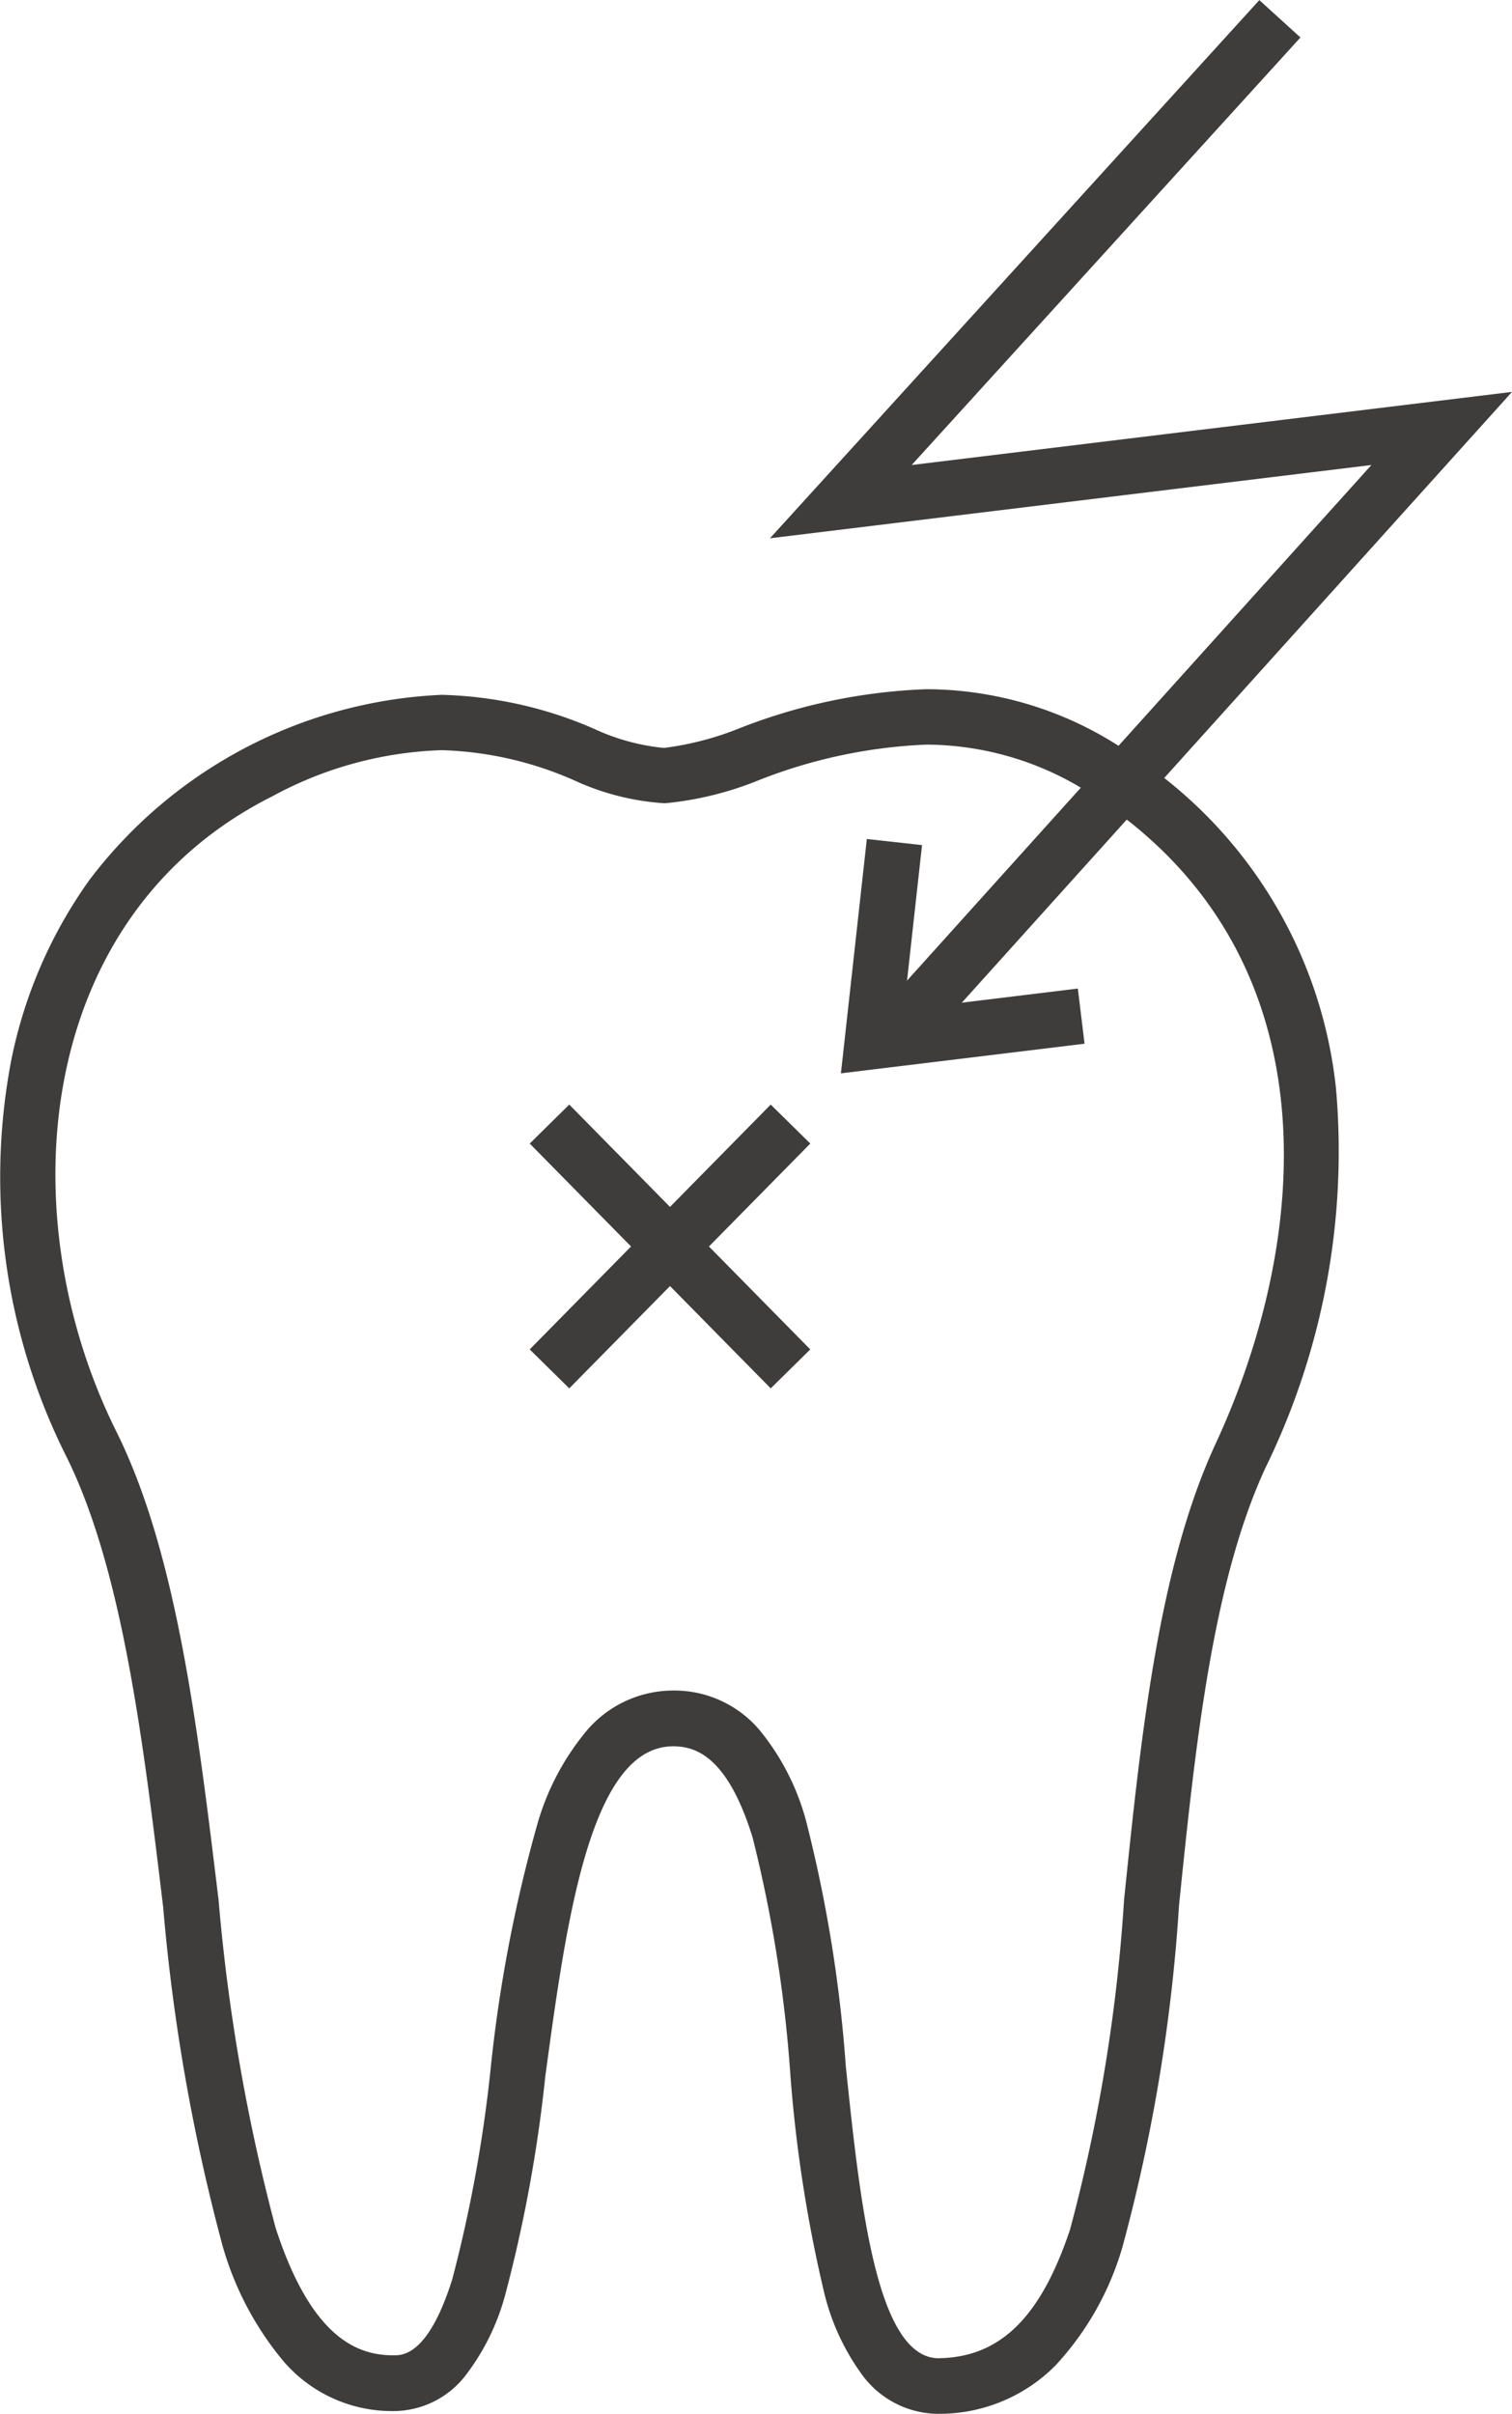
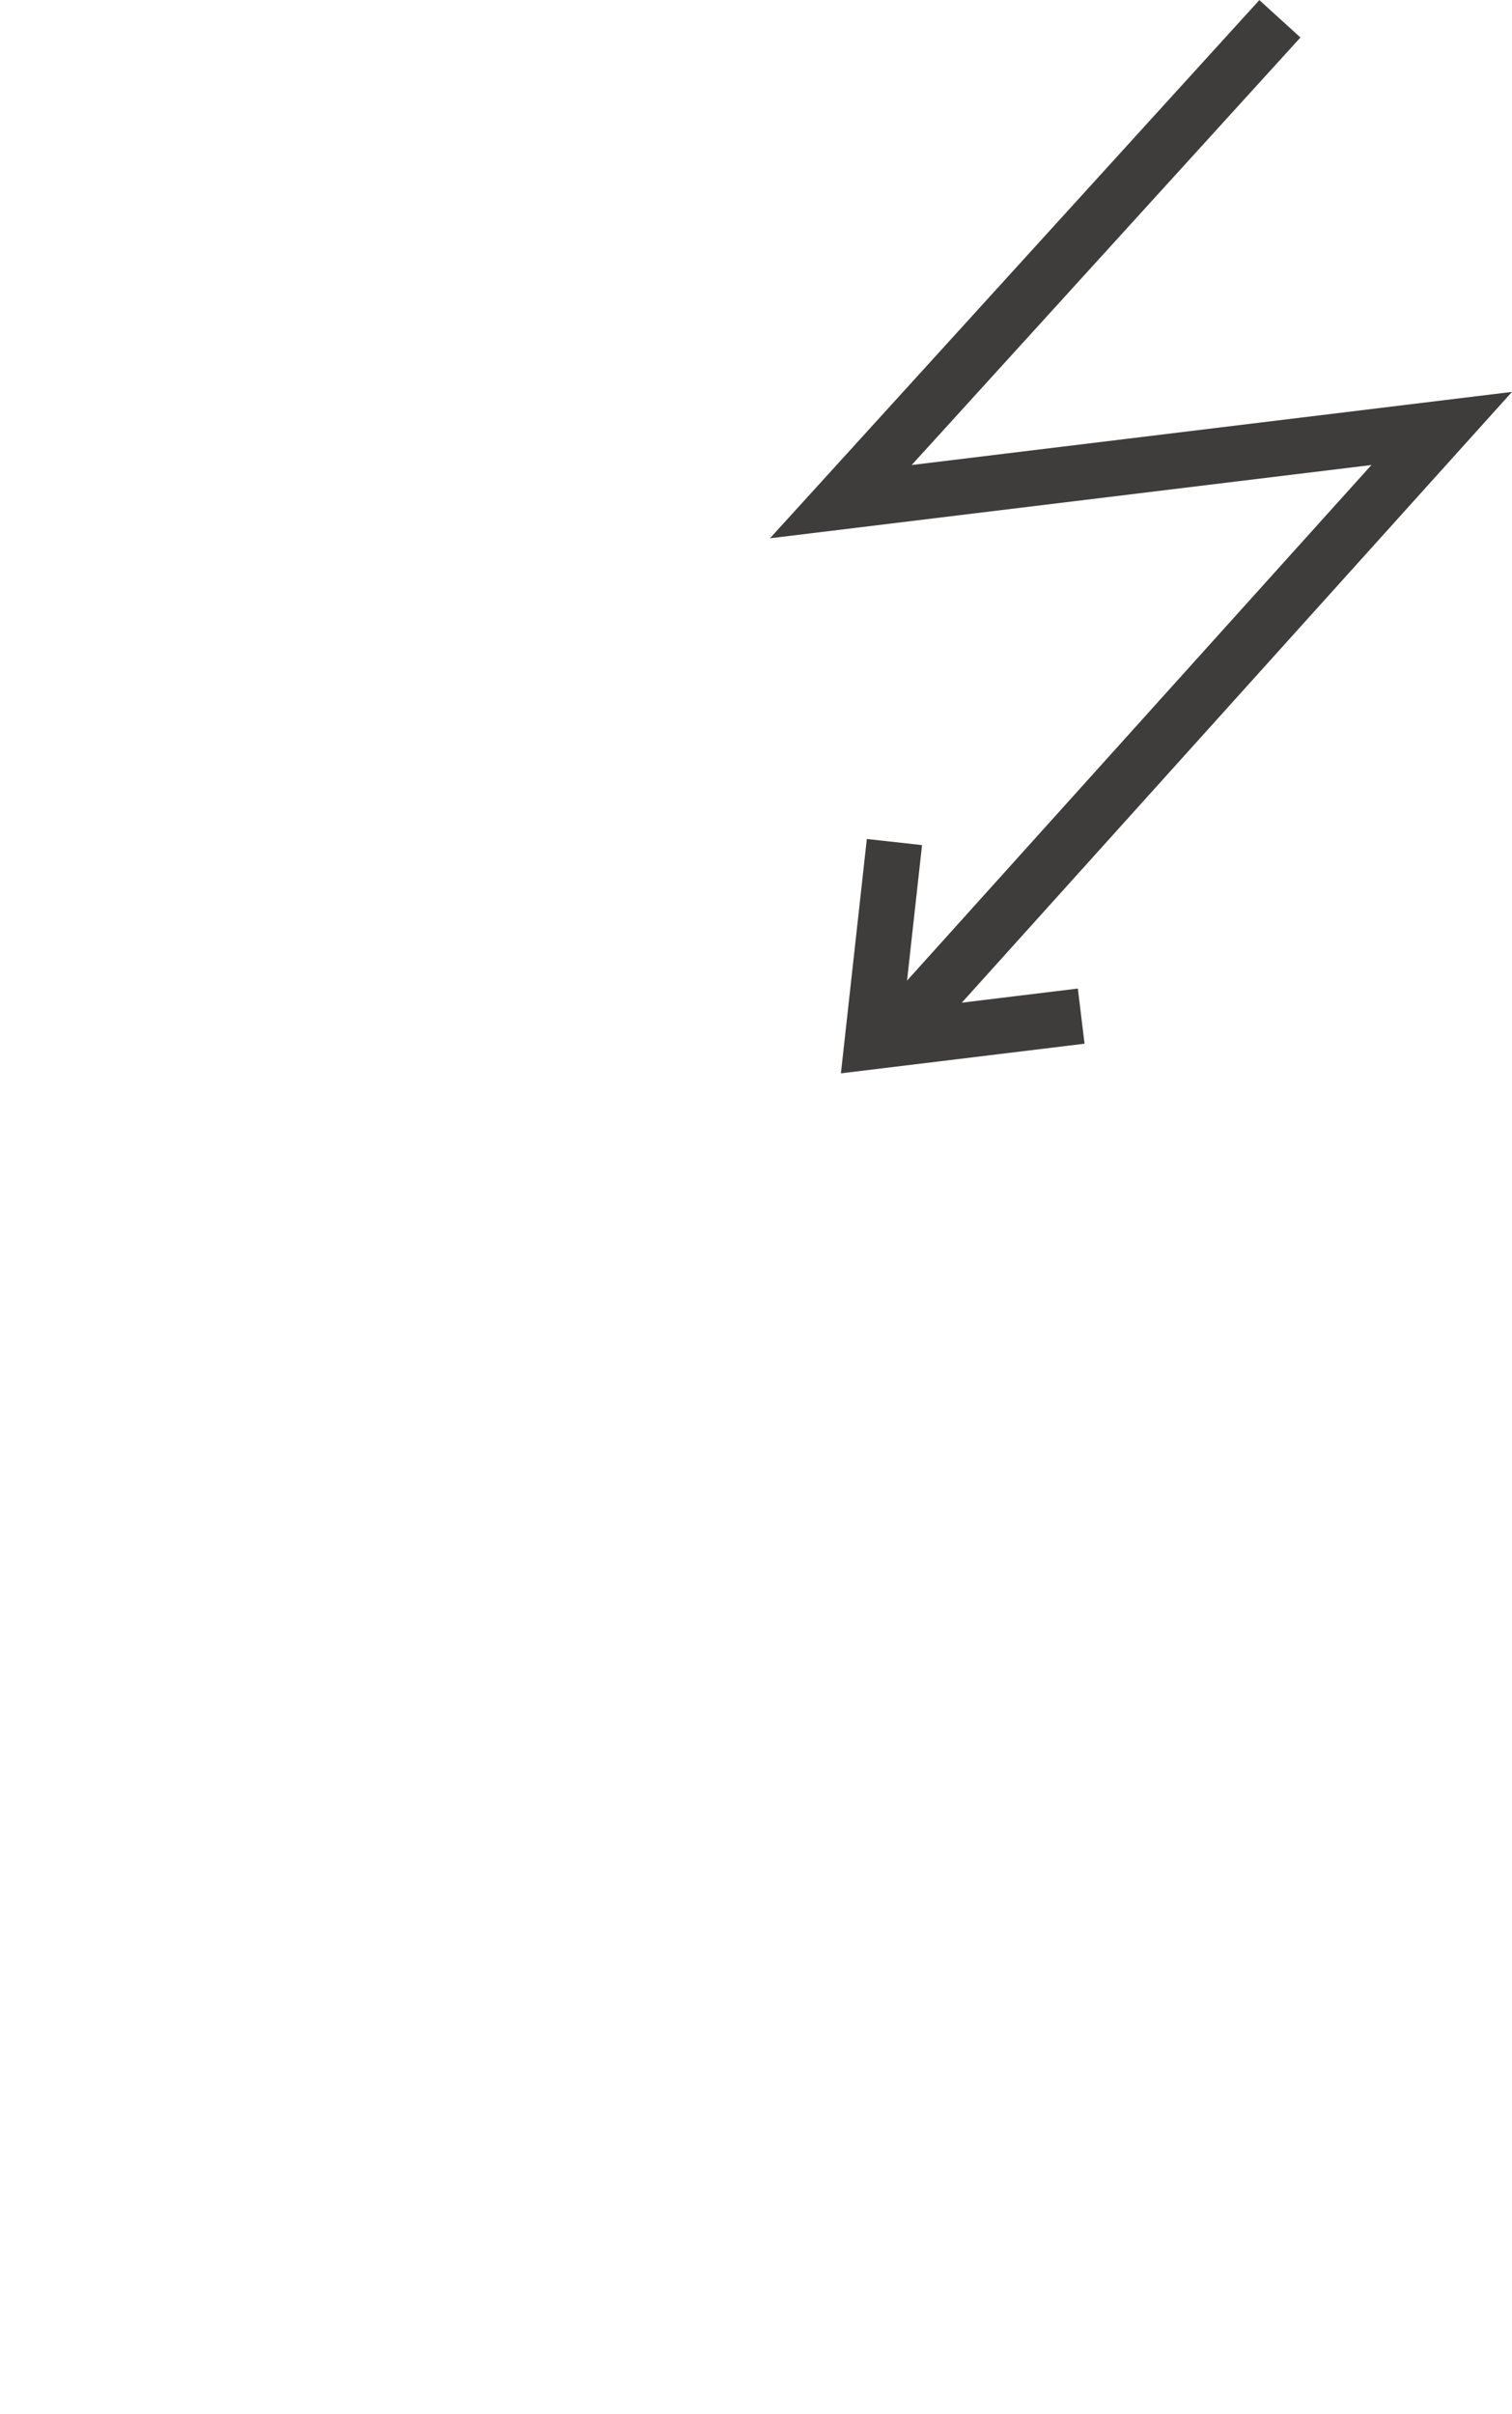
<svg xmlns="http://www.w3.org/2000/svg" width="40.837" height="65.17" viewBox="0 0 40.837 65.17">
  <g transform="translate(-1129.456 -2495.081)">
-     <path d="M1154.478,2513.689a9.669,9.669,0,0,1,5.56,1.779,12.295,12.295,0,0,1,5.5,8.99,19.439,19.439,0,0,1-1.9,10.245c-1.438,3.1-1.9,7.533-2.338,11.819a46.374,46.374,0,0,1-1.529,9.228,7.944,7.944,0,0,1-1.807,3.195,4.411,4.411,0,0,1-3.22,1.306h-.026a2.565,2.565,0,0,1-1.973-1.046,6.237,6.237,0,0,1-1.02-2.186,37.628,37.628,0,0,1-.927-5.986,36.508,36.508,0,0,0-1.015-6.34c-.681-2.208-1.551-2.463-2.146-2.463-2.246,0-2.888,4.742-3.455,8.926a38.584,38.584,0,0,1-1.089,5.914,6.238,6.238,0,0,1-1.05,2.129,2.467,2.467,0,0,1-1.956.979h-.014a3.863,3.863,0,0,1-2.943-1.325,8.459,8.459,0,0,1-1.668-3.157,52.239,52.239,0,0,1-1.6-9.134c-.539-4.476-1.1-9.1-2.61-12.149a16.819,16.819,0,0,1-1.5-10.667,12.635,12.635,0,0,1,2.11-4.894,12.629,12.629,0,0,1,9.524-5.011,10.932,10.932,0,0,1,4.116.918,5.793,5.793,0,0,0,1.869.514h.031a8.242,8.242,0,0,0,2.054-.54A15.28,15.28,0,0,1,1154.478,2513.689Zm.289,45.062c1.682-.006,2.789-1.079,3.59-3.476a45.5,45.5,0,0,0,1.459-8.907c.455-4.408.926-8.966,2.469-12.3,2.605-5.619,3.162-13.131-3.088-17.362a8.217,8.217,0,0,0-4.719-1.521,13.847,13.847,0,0,0-4.532.962,8.962,8.962,0,0,1-2.512.62h-.056a6.858,6.858,0,0,1-2.406-.614,9.536,9.536,0,0,0-3.579-.818,10.235,10.235,0,0,0-4.577,1.243c-6.391,3.2-7.162,11.239-4.214,17.161,1.63,3.276,2.2,8.035,2.757,12.638a51.354,51.354,0,0,0,1.54,8.851c1,3.087,2.3,3.444,3.185,3.444h.014c.23,0,.93,0,1.574-2.056a37.7,37.7,0,0,0,1.034-5.667,38.91,38.91,0,0,1,1.281-6.68,6.894,6.894,0,0,1,1.313-2.459,3.068,3.068,0,0,1,2.348-1.086,3.012,3.012,0,0,1,2.332,1.079,6.533,6.533,0,0,1,1.247,2.442,37.43,37.43,0,0,1,1.073,6.626C1152.683,2554.532,1153.117,2558.675,1154.767,2558.751Z" fill="#3f3c3c" />
    <path d="M1154.074,2523.661l-1.115-1,13.537-15.025-16.244,1.978,13.217-14.53,1.11,1.009-10.5,11.543,16.214-1.974Z" fill="#3f3c3c" />
    <path d="M1152.168,2524.06l.7-6.327,1.491.165-.492,4.445,4.7-.572.181,1.489Z" fill="#3f3c3c" />
-     <path d="M5.975,7.136-.534.526.534-.526l6.509,6.61Z" transform="translate(1144.297 2525.43)" fill="#3f3c3c" />
-     <path d="M.534,7.136-.534,6.084,5.975-.526,7.044.526Z" transform="translate(1144.297 2525.43)" fill="#3f3c3c" />
  </g>
</svg>